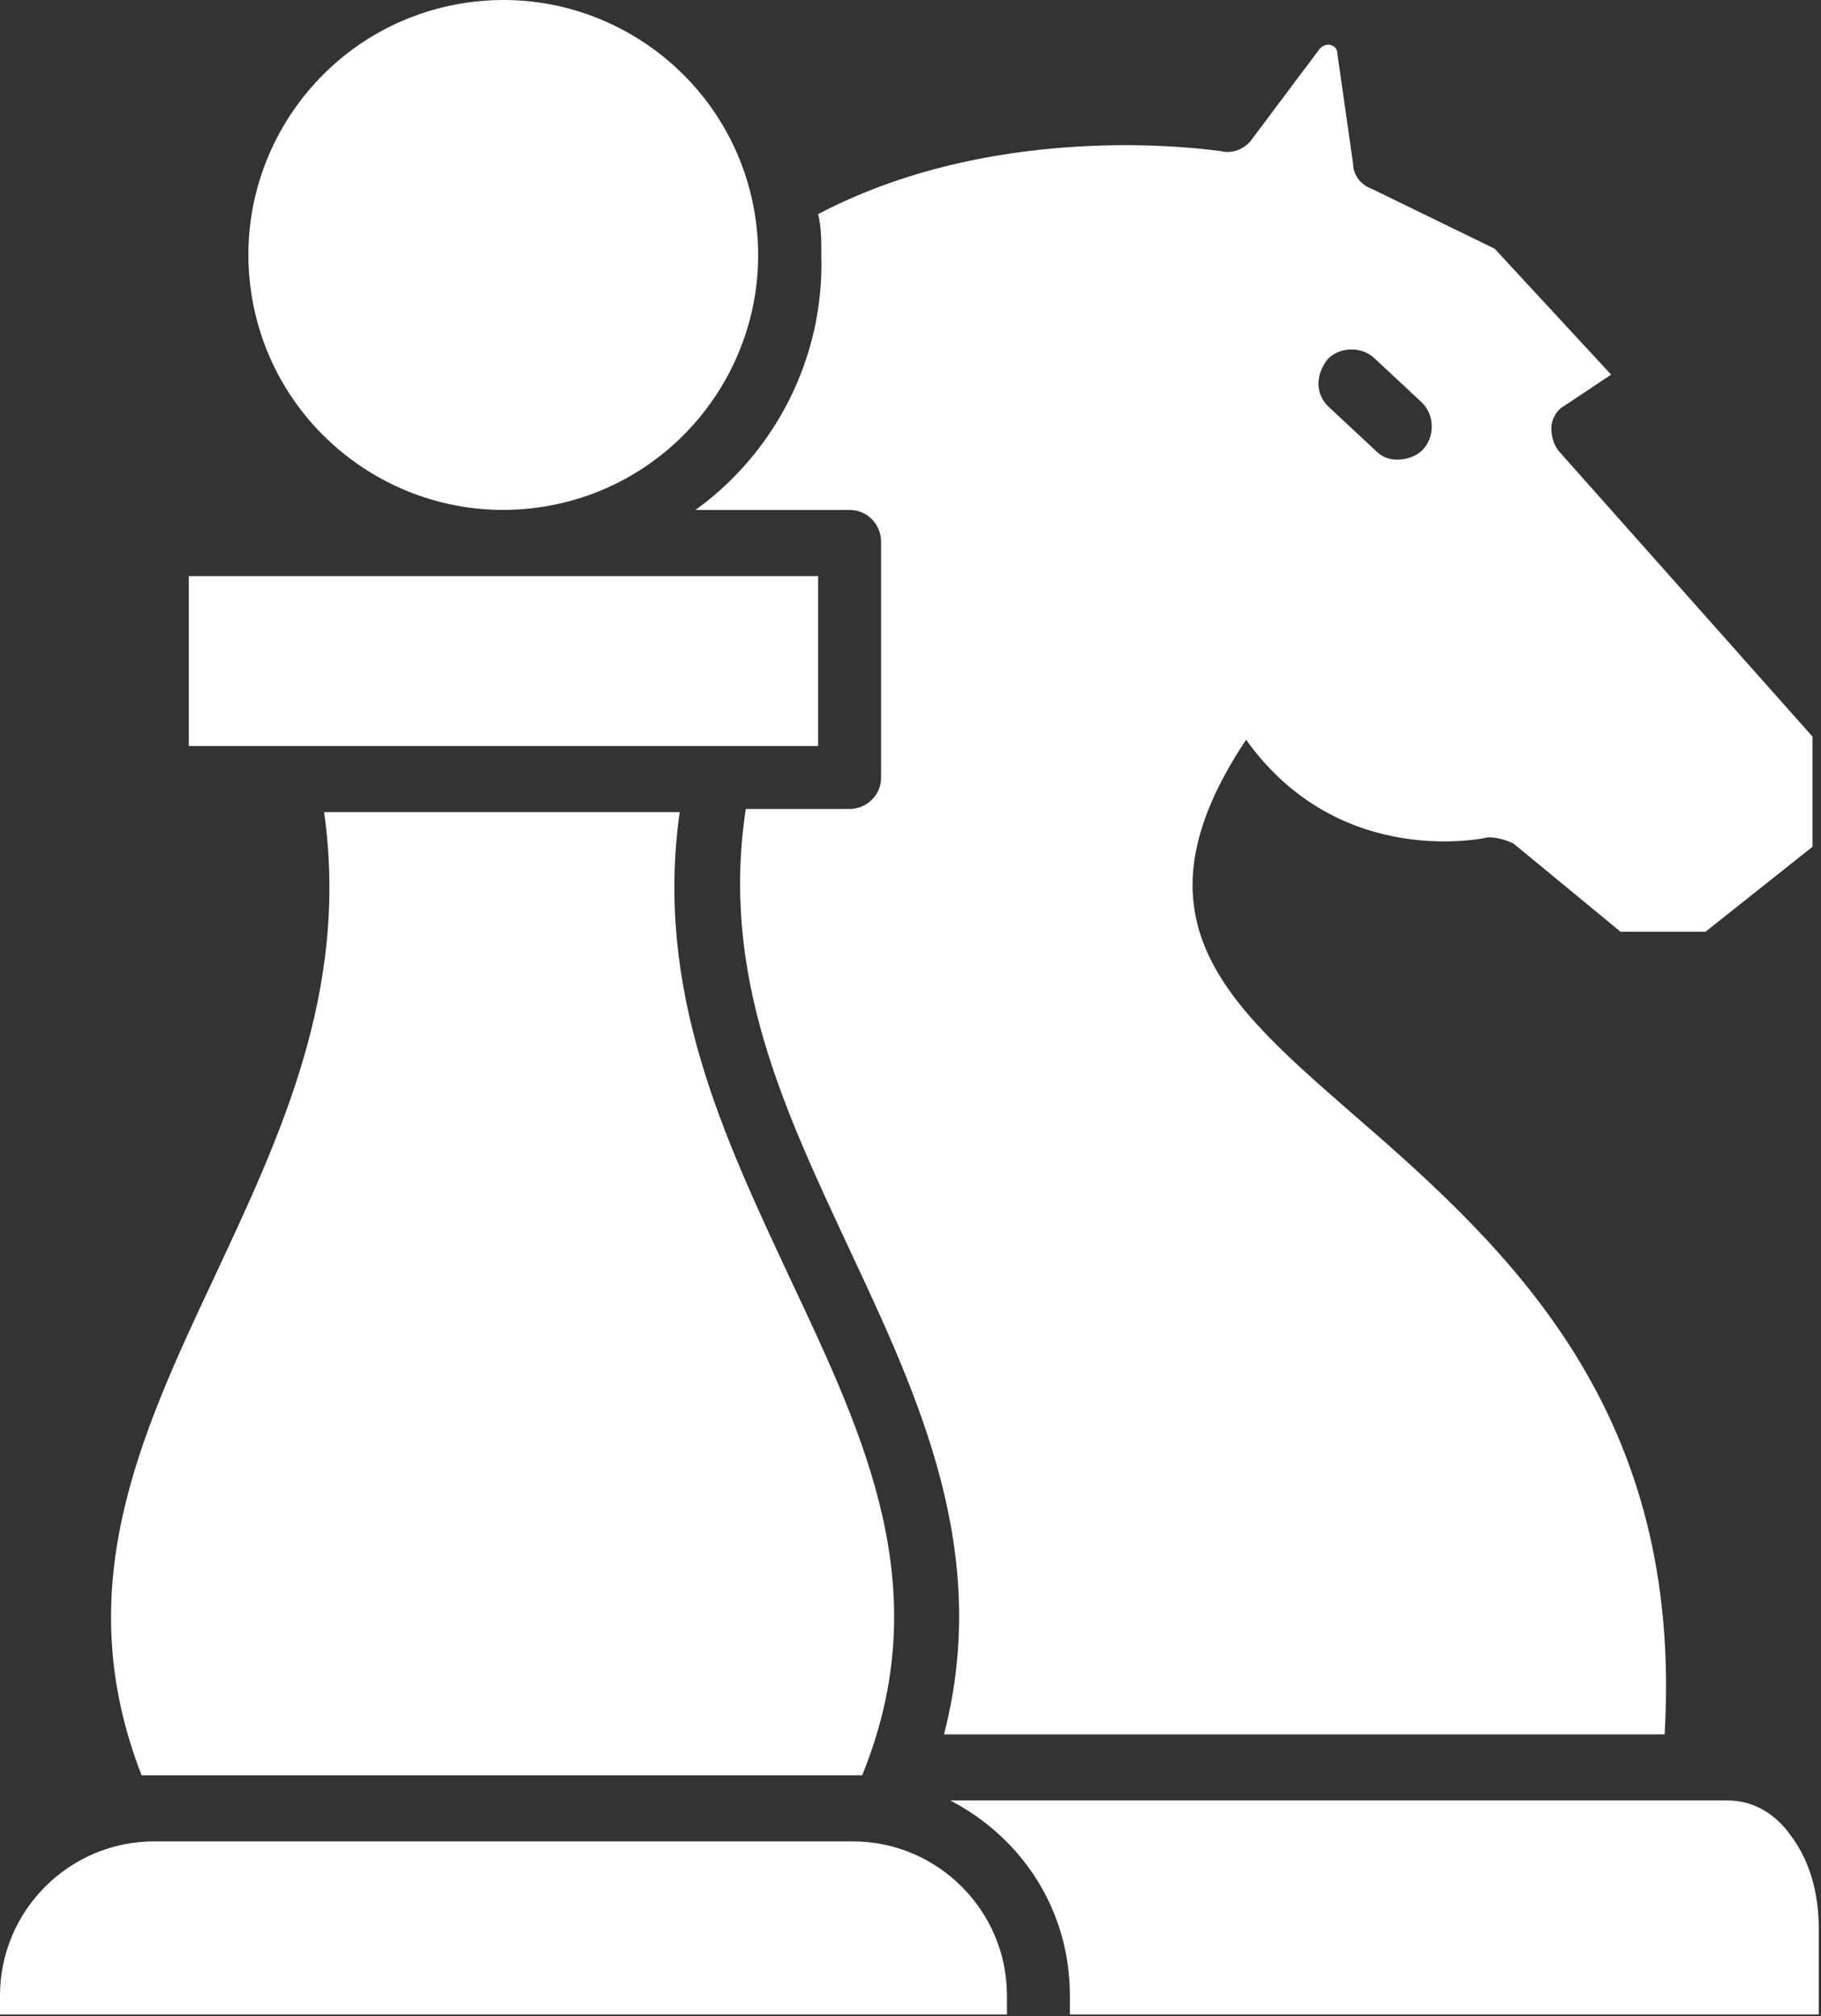
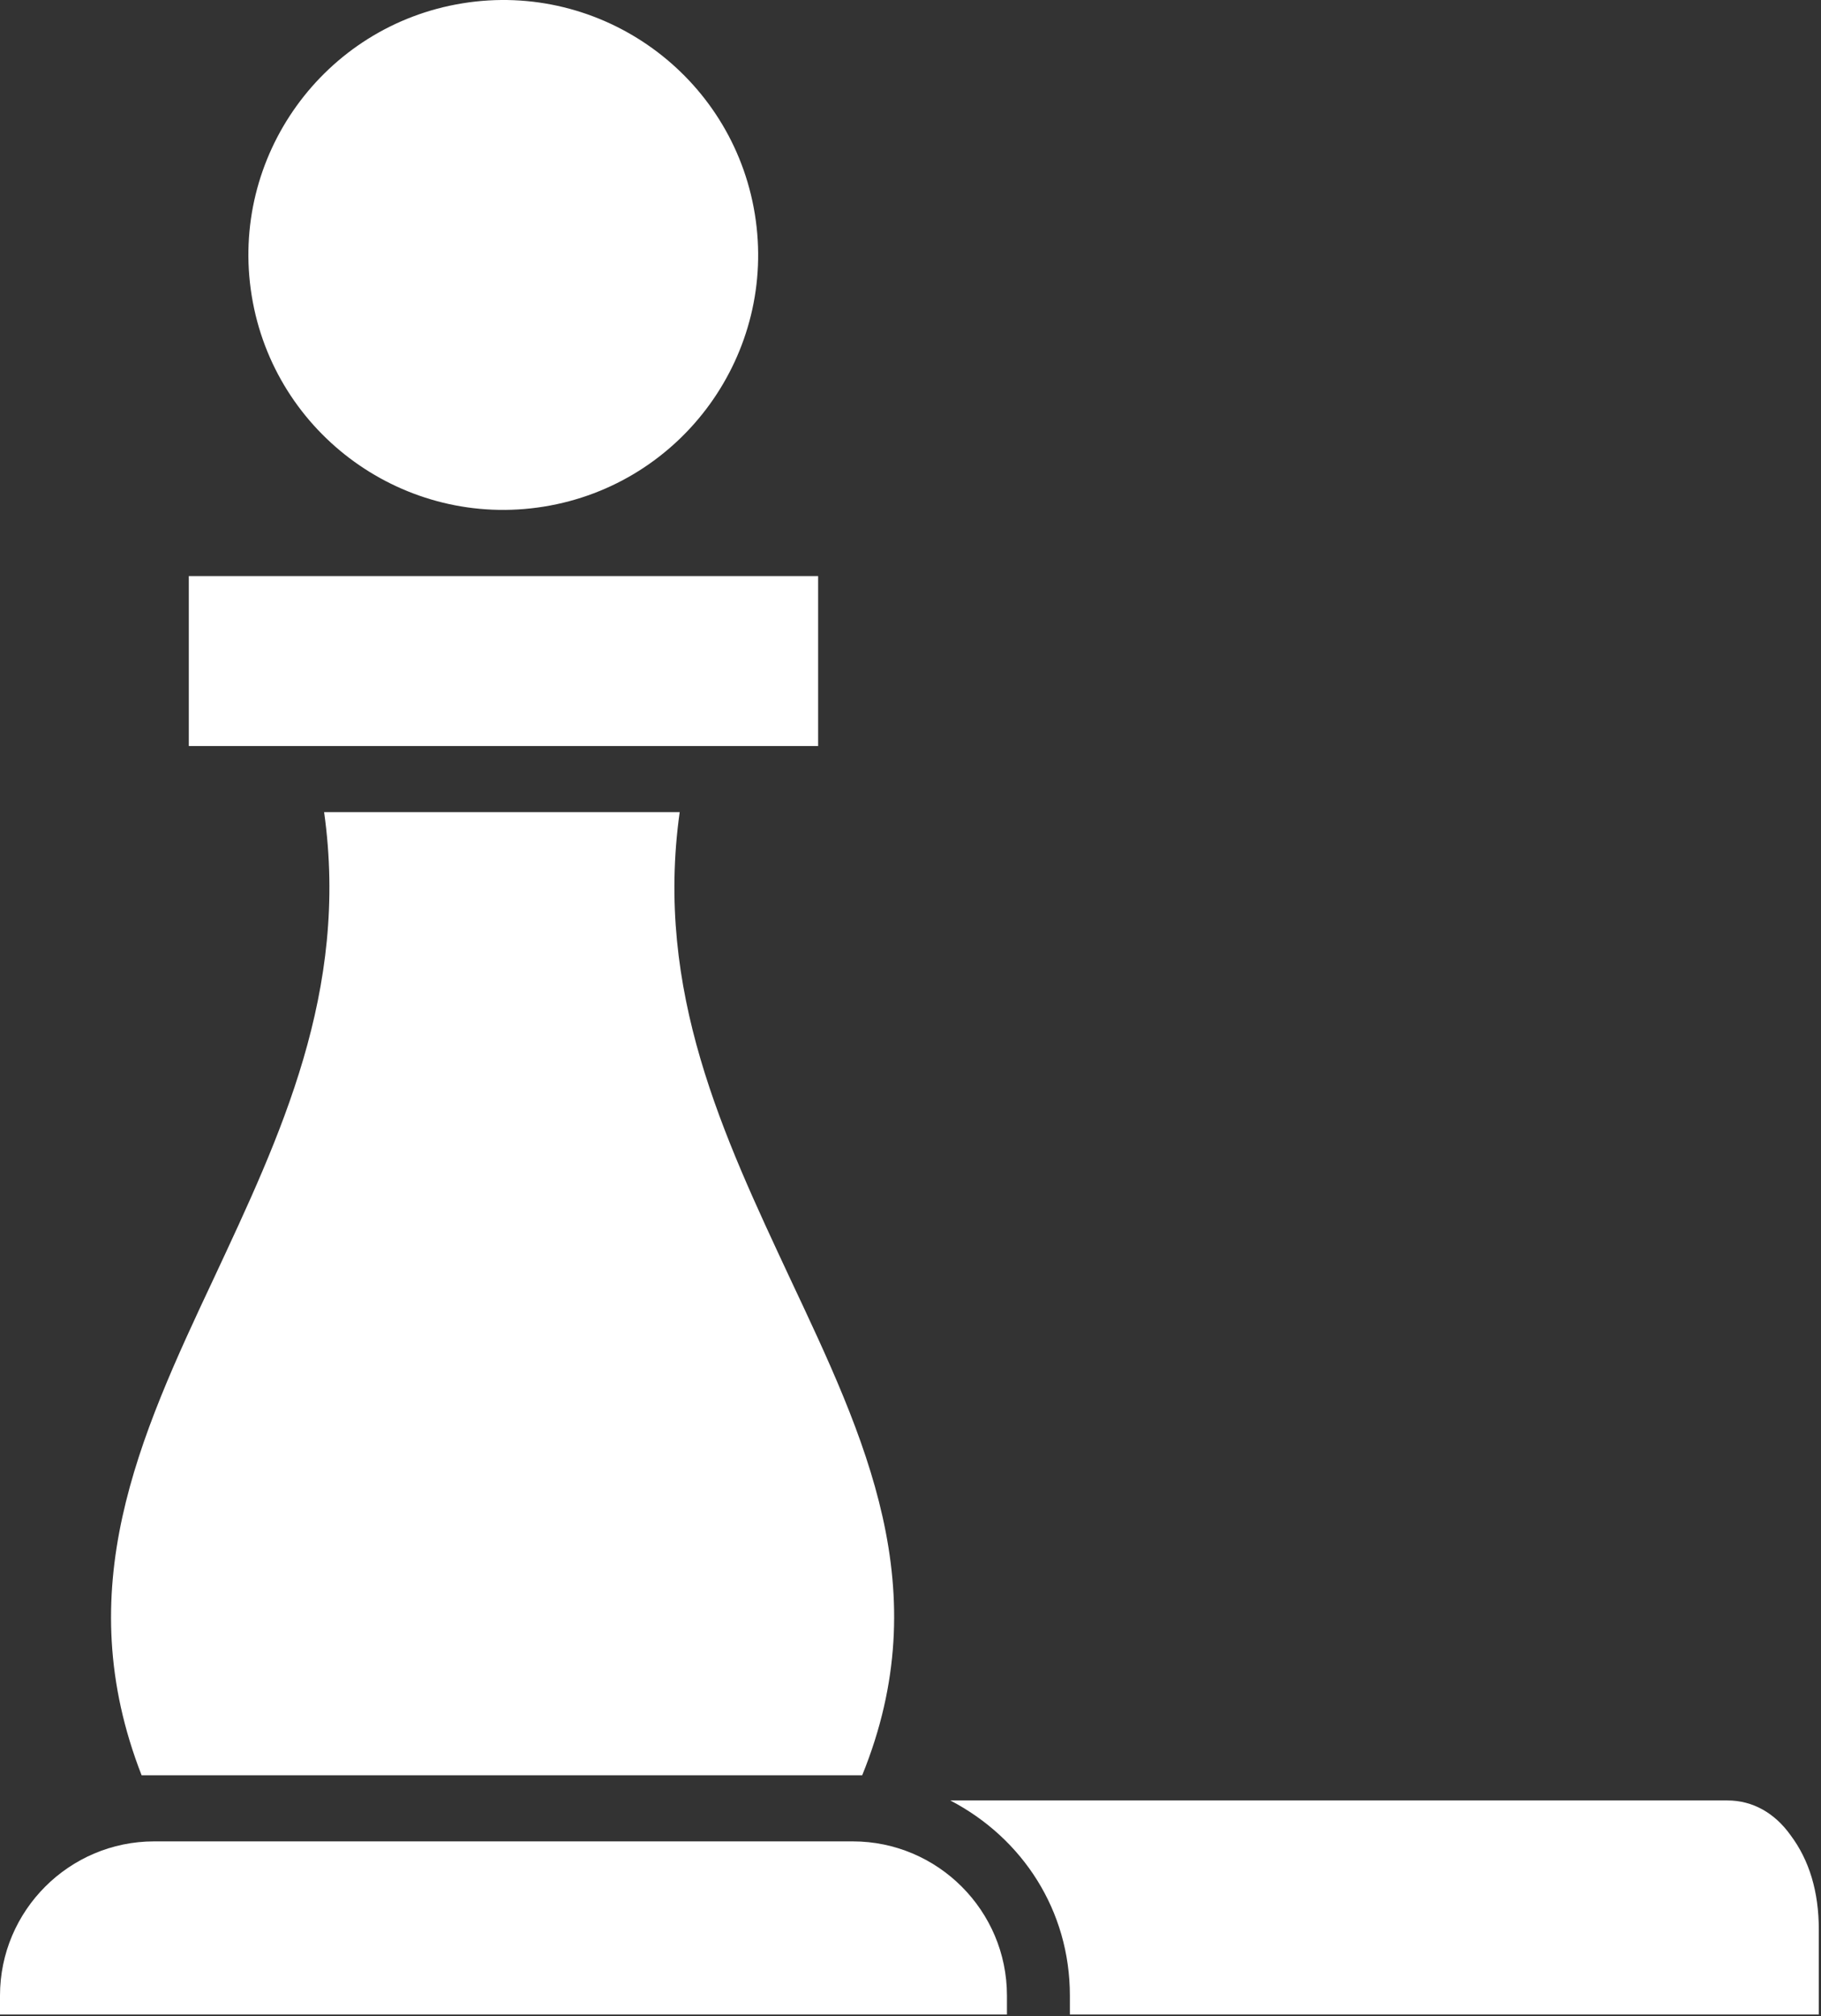
<svg xmlns="http://www.w3.org/2000/svg" width="100%" height="100%" viewBox="0 0 206 228" version="1.1" xml:space="preserve" style="fill-rule:evenodd;clip-rule:evenodd;stroke-linejoin:round;stroke-miterlimit:2;">
  <rect x="0" y="0" width="206" height="228" fill="#333333" stroke="none" />
  <g>
    <path d="M202.548,207.54c-1.78,-2.492 -4.272,-3.916 -7.12,-3.916l-87.925,0c8.188,4.272 13.527,12.459 13.527,22.07l0,2.136l84.721,0l0,-9.611c0,-4.272 -1.068,-7.831 -3.203,-10.679Z" style="fill:#fff;fill-rule:nonzero;" />
    <path d="M96.468,208.252l-79.025,-0c-9.612,-0 -17.443,7.831 -17.443,17.442l-0,2.136l113.911,0l-0,-2.136c-0,-9.611 -7.832,-17.442 -17.443,-17.442Z" style="fill:#fff;fill-rule:nonzero;" />
    <path d="M16.019,200.776l81.517,0c8.543,-21.002 0.356,-38.089 -8.187,-56.243c-7.476,-16.019 -15.307,-32.394 -12.459,-52.684l-40.225,0c2.848,20.29 -4.984,36.665 -12.459,52.684c-8.543,18.154 -16.375,35.241 -8.187,56.243Z" style="fill:#fff;fill-rule:nonzero;" />
    <rect x="21.358" y="65.151" width="71.194" height="19.222" style="fill:#fff;fill-rule:nonzero;" />
    <path d="M52.32,0.375c15.706,-2.546 30.526,8.139 33.072,23.846c2.546,15.706 -8.139,30.526 -23.846,33.072c-15.706,2.546 -30.526,-8.139 -33.072,-23.846c-2.546,-15.706 8.139,-30.526 23.846,-33.072Z" style="fill:#fff;" />
-     <path d="M78.67,57.676l17.442,-0c2.136,-0 3.56,1.78 3.56,3.56l-0,26.697c-0,2.136 -1.78,3.56 -3.56,3.56l-11.747,0c-2.848,18.867 4.272,33.817 11.747,49.836c7.832,16.731 16.019,34.173 10.679,54.82l81.518,-0c2.136,-36.309 -17.087,-54.464 -35.241,-70.127c-14.239,-12.459 -25.63,-22.07 -12.103,-42.36c10.679,14.951 27.409,11.035 27.409,11.035c1.068,-0 2.136,0.356 2.848,0.712l12.103,9.967l9.611,0l12.103,-9.611l0,-12.459l-28.477,-32.038c-0.712,-0.712 -1.068,-1.779 -1.068,-2.847c-0,-1.068 0.712,-2.136 1.424,-2.492l5.339,-3.56l-13.171,-14.239l-13.883,-6.763c-1.067,-0.356 -2.135,-1.424 -2.135,-2.848l-1.78,-12.459c-0,-1.068 -1.424,-1.424 -2.136,-0.356l-7.475,9.967c-0.712,1.068 -2.136,1.78 -3.56,1.424c-0.356,0 -24.562,-3.916 -45.564,7.12c0.356,1.423 0.356,2.847 0.356,4.627c0.355,11.747 -5.34,22.426 -14.239,28.834Zm71.55,-17.087c1.424,-1.424 3.916,-1.424 5.339,0l5.34,4.984c1.424,1.424 1.424,3.916 0,5.339c-0.712,0.712 -1.78,1.068 -2.848,1.068c-1.068,0 -1.78,-0.356 -2.492,-1.068l-5.339,-4.983c-1.424,-1.424 -1.424,-3.56 -0,-5.34Z" style="fill:#fff;fill-rule:nonzero;" />
  </g>
</svg>